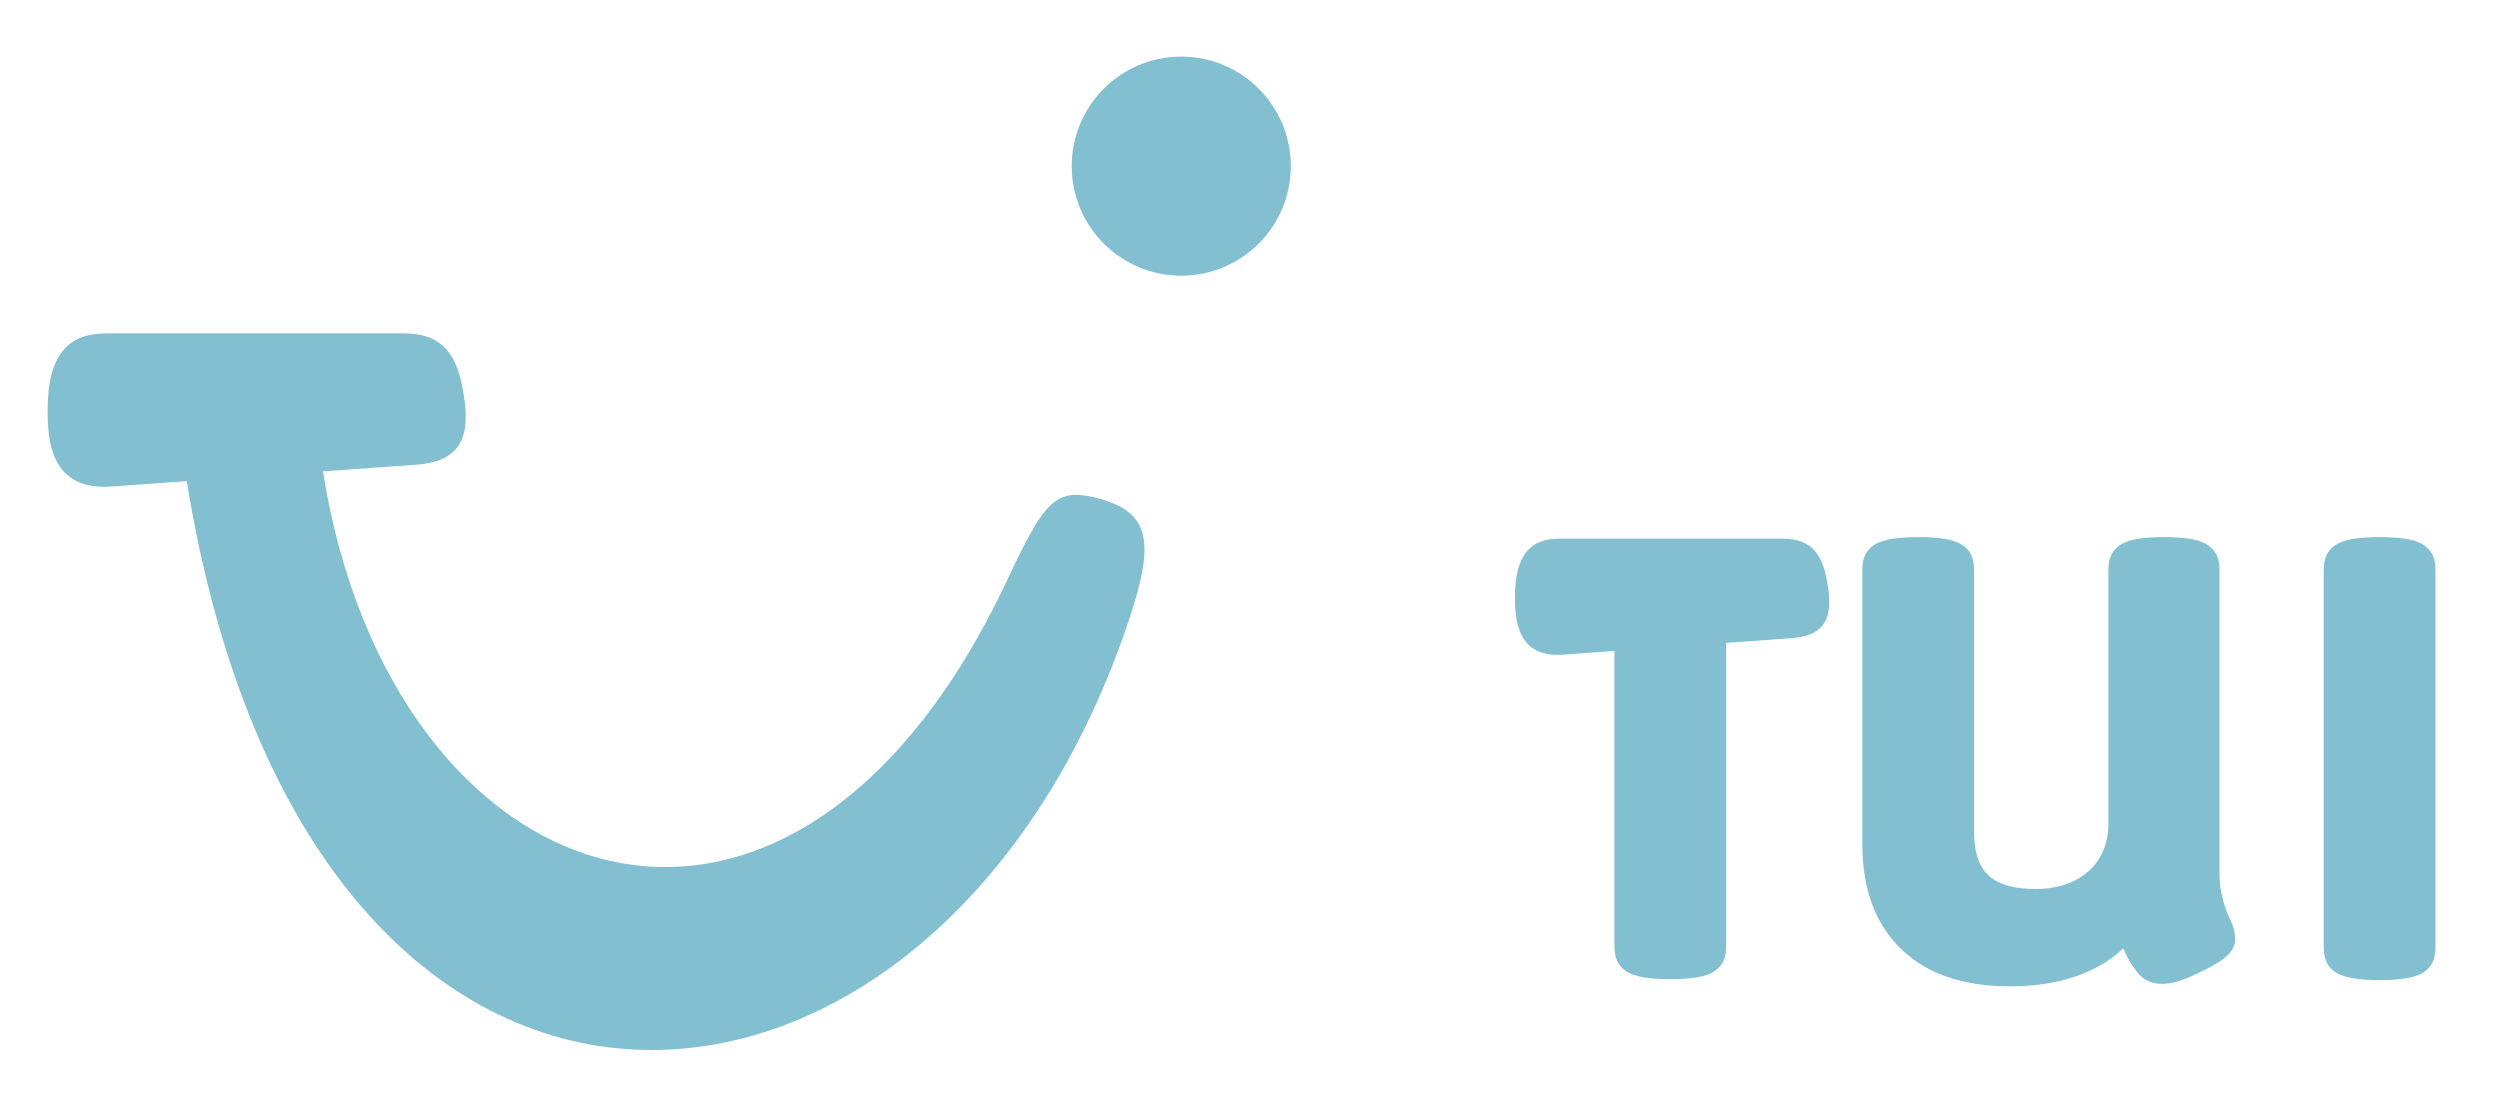
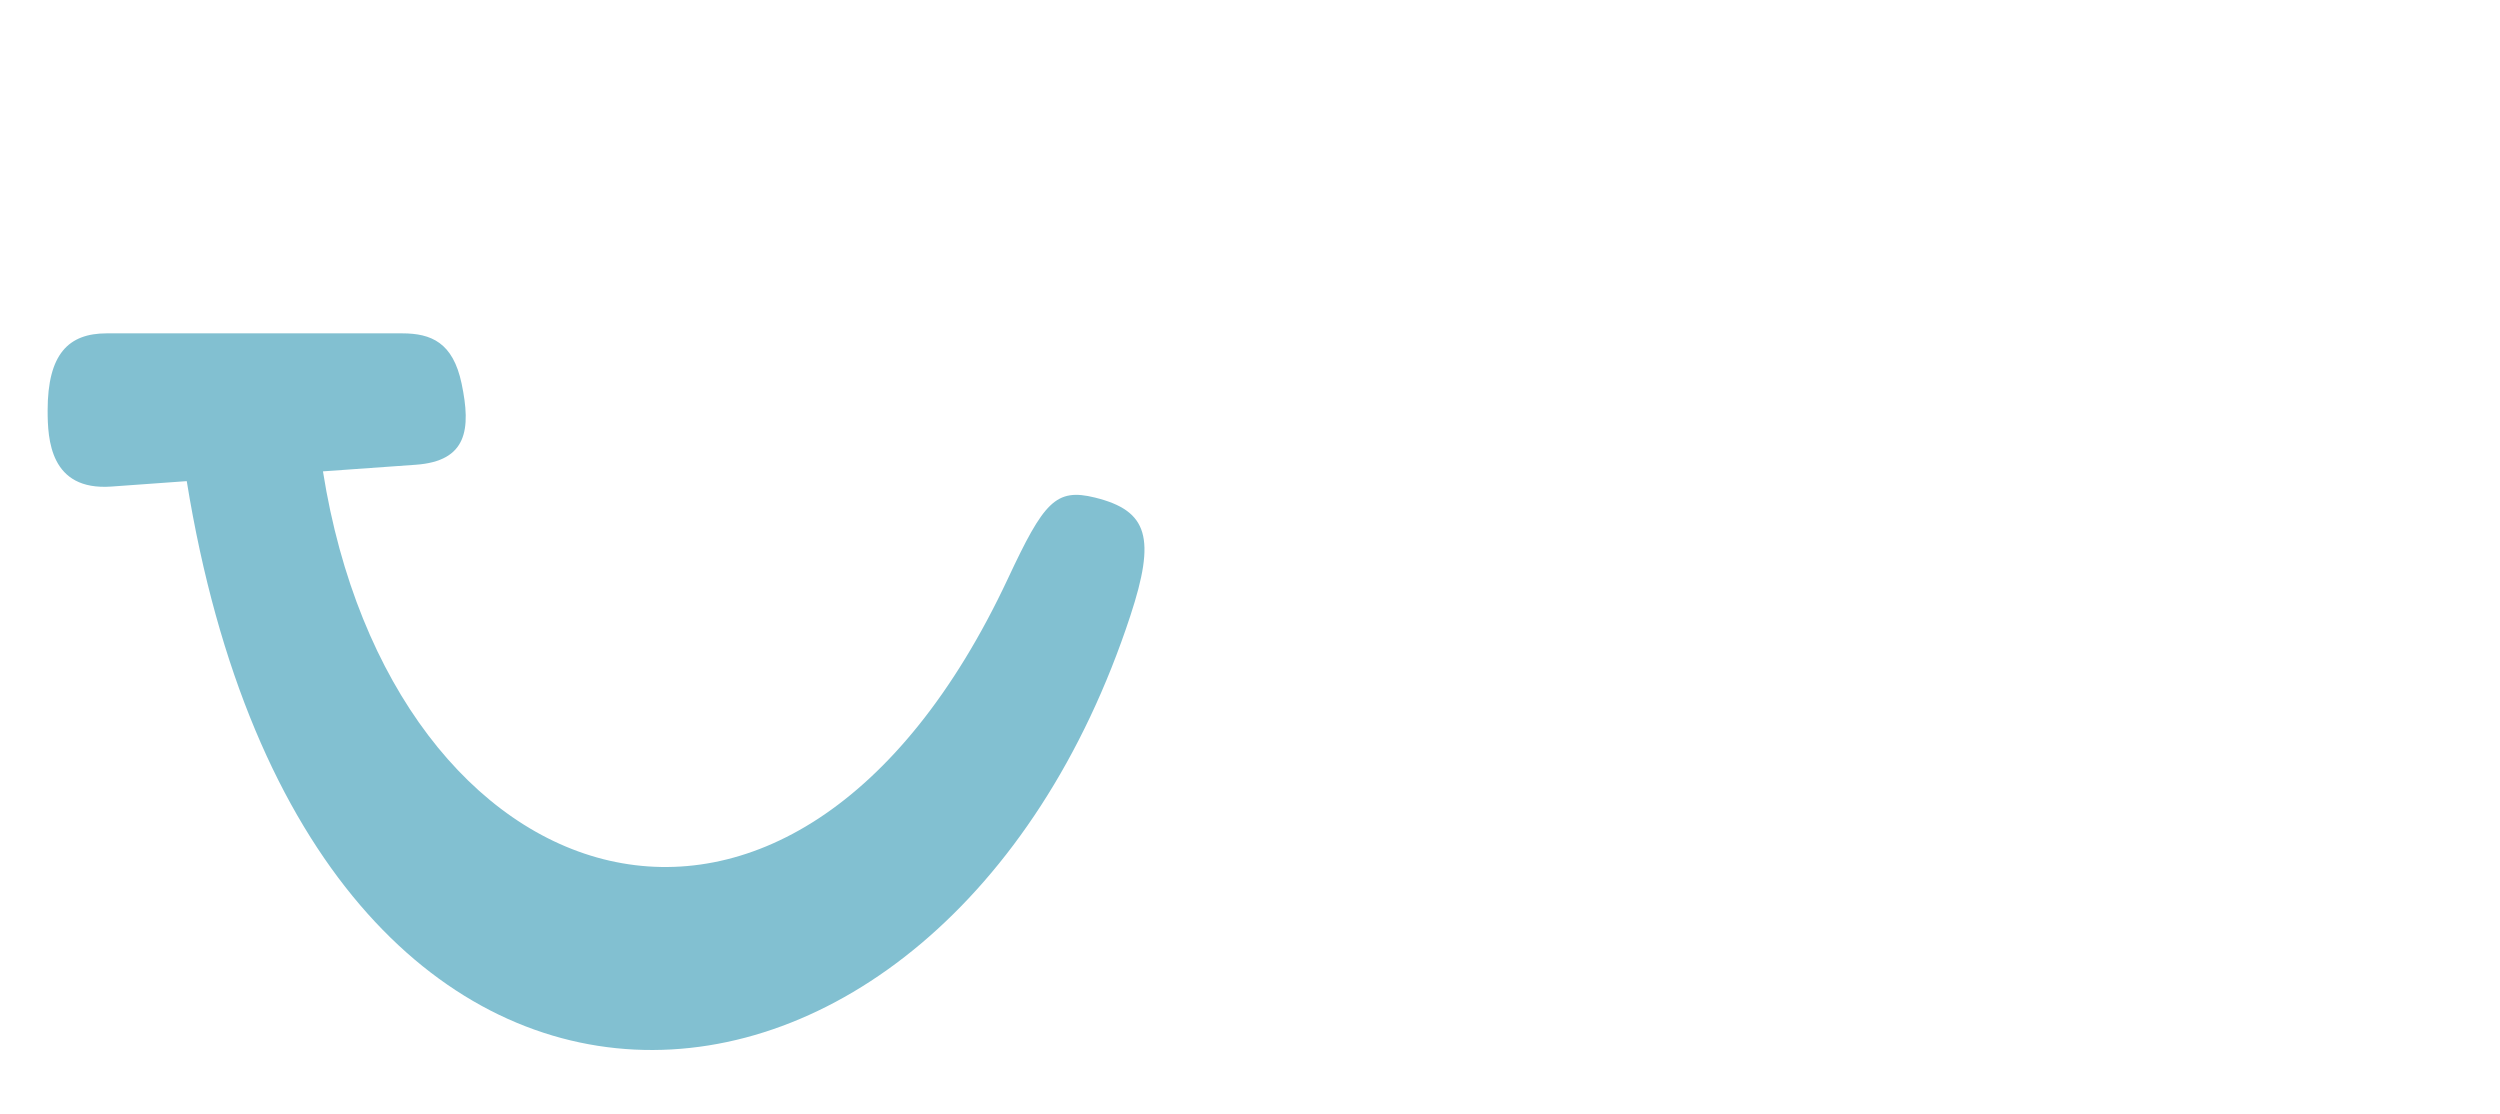
<svg xmlns="http://www.w3.org/2000/svg" id="Ebene_1" x="0px" y="0px" width="184px" height="82px" viewBox="0 0 184 82" xml:space="preserve">
  <g>
-     <path fill-rule="evenodd" clip-rule="evenodd" fill="#82C0D1" d="M163.722,70.508c-0.402,0.326-0.942,0.631-1.534,0.914 c-0.98,0.49-2.044,0.99-3.014,0.99c-0.663,0-1.146-0.18-1.515-0.484c-0.173-0.143-0.302-0.297-0.4-0.428 c-0.082-0.107-0.155-0.219-0.233-0.318c-0.254-0.326-0.507-0.801-0.754-1.391c-1.542,1.52-4.294,2.805-8.295,2.805 c-3.385,0-6.062-0.859-7.979-2.674c-1.867-1.768-2.932-4.311-2.932-7.822V42.055c0-0.85,0.171-1.425,0.779-1.881 c0.627-0.48,1.828-0.643,3.356-0.643c1.492,0,2.696,0.165,3.32,0.65c0.601,0.455,0.77,1.028,0.77,1.873v19.123 c0,2.846,1.166,4.252,4.527,4.252c3.367,0,5.357-2.008,5.357-4.758V42.055c0-0.85,0.171-1.425,0.778-1.881 c0.625-0.479,1.777-0.643,3.312-0.643c1.492,0,2.696,0.165,3.32,0.65c0.601,0.455,0.77,1.028,0.77,1.873v22.257 c0,0.736,0.115,1.391,0.254,1.918c0.135,0.512,0.289,0.9,0.378,1.121c0.274,0.549,0.52,1.084,0.52,1.799 C164.508,69.752,164.095,70.203,163.722,70.508L163.722,70.508L163.722,70.508z" />
-     <path fill-rule="evenodd" clip-rule="evenodd" fill="#82C0D1" d="M127.048,47.316v22.227c0,0.848-0.171,1.424-0.778,1.881 c-0.627,0.479-1.826,0.643-3.312,0.643c-1.535,0-2.742-0.164-3.366-0.65c-0.601-0.455-0.77-1.029-0.77-1.873V47.912l-3.792,0.273 c-3.394,0.246-3.527-2.635-3.527-4.237c0-3.168,1.169-4.303,3.269-4.303h16.347c1.603,0,2.812,0.511,3.287,2.801 c0.528,2.546,0.311,4.32-2.538,4.522L127.048,47.316L127.048,47.316L127.048,47.316z" />
-     <path fill-rule="evenodd" clip-rule="evenodd" fill="#82C0D1" d="M178.474,71.492c-0.627,0.479-1.826,0.643-3.312,0.643 c-1.535,0-2.741-0.164-3.366-0.65c-0.601-0.455-0.77-1.027-0.77-1.873V42.055c0-0.85,0.171-1.425,0.779-1.881 c0.627-0.48,1.828-0.643,3.356-0.643c1.492,0,2.697,0.166,3.321,0.65c0.601,0.455,0.769,1.029,0.769,1.874v27.556 C179.252,70.459,179.081,71.035,178.474,71.492L178.474,71.492L178.474,71.492z" />
    <path fill-rule="evenodd" clip-rule="evenodd" fill="#82C0D1" d="M7.852,24.535h21.75c2.132,0,3.74,0.673,4.373,3.698 c0.704,3.363,0.414,5.705-3.377,5.973l-6.828,0.486c5.025,31.72,34.412,42.06,50.412,7.896c2.648-5.654,3.514-6.685,6.416-5.965 c3.932,0.974,4.469,2.994,2.597,8.695c-13.834,42.116-60.327,46.337-69.45-9.906l-5.547,0.399c-4.514,0.324-4.692-3.48-4.692-5.596 C3.504,26.034,5.059,24.535,7.852,24.535L7.852,24.535L7.852,24.535z" />
-     <path fill-rule="evenodd" clip-rule="evenodd" fill="#82C0D1" d="M86.941,4.167c4.453,0,8.063,3.61,8.063,8.062 c0,4.453-3.61,8.063-8.063,8.063s-8.062-3.61-8.062-8.063C78.879,7.776,82.488,4.167,86.941,4.167L86.941,4.167L86.941,4.167z" />
  </g>
</svg>